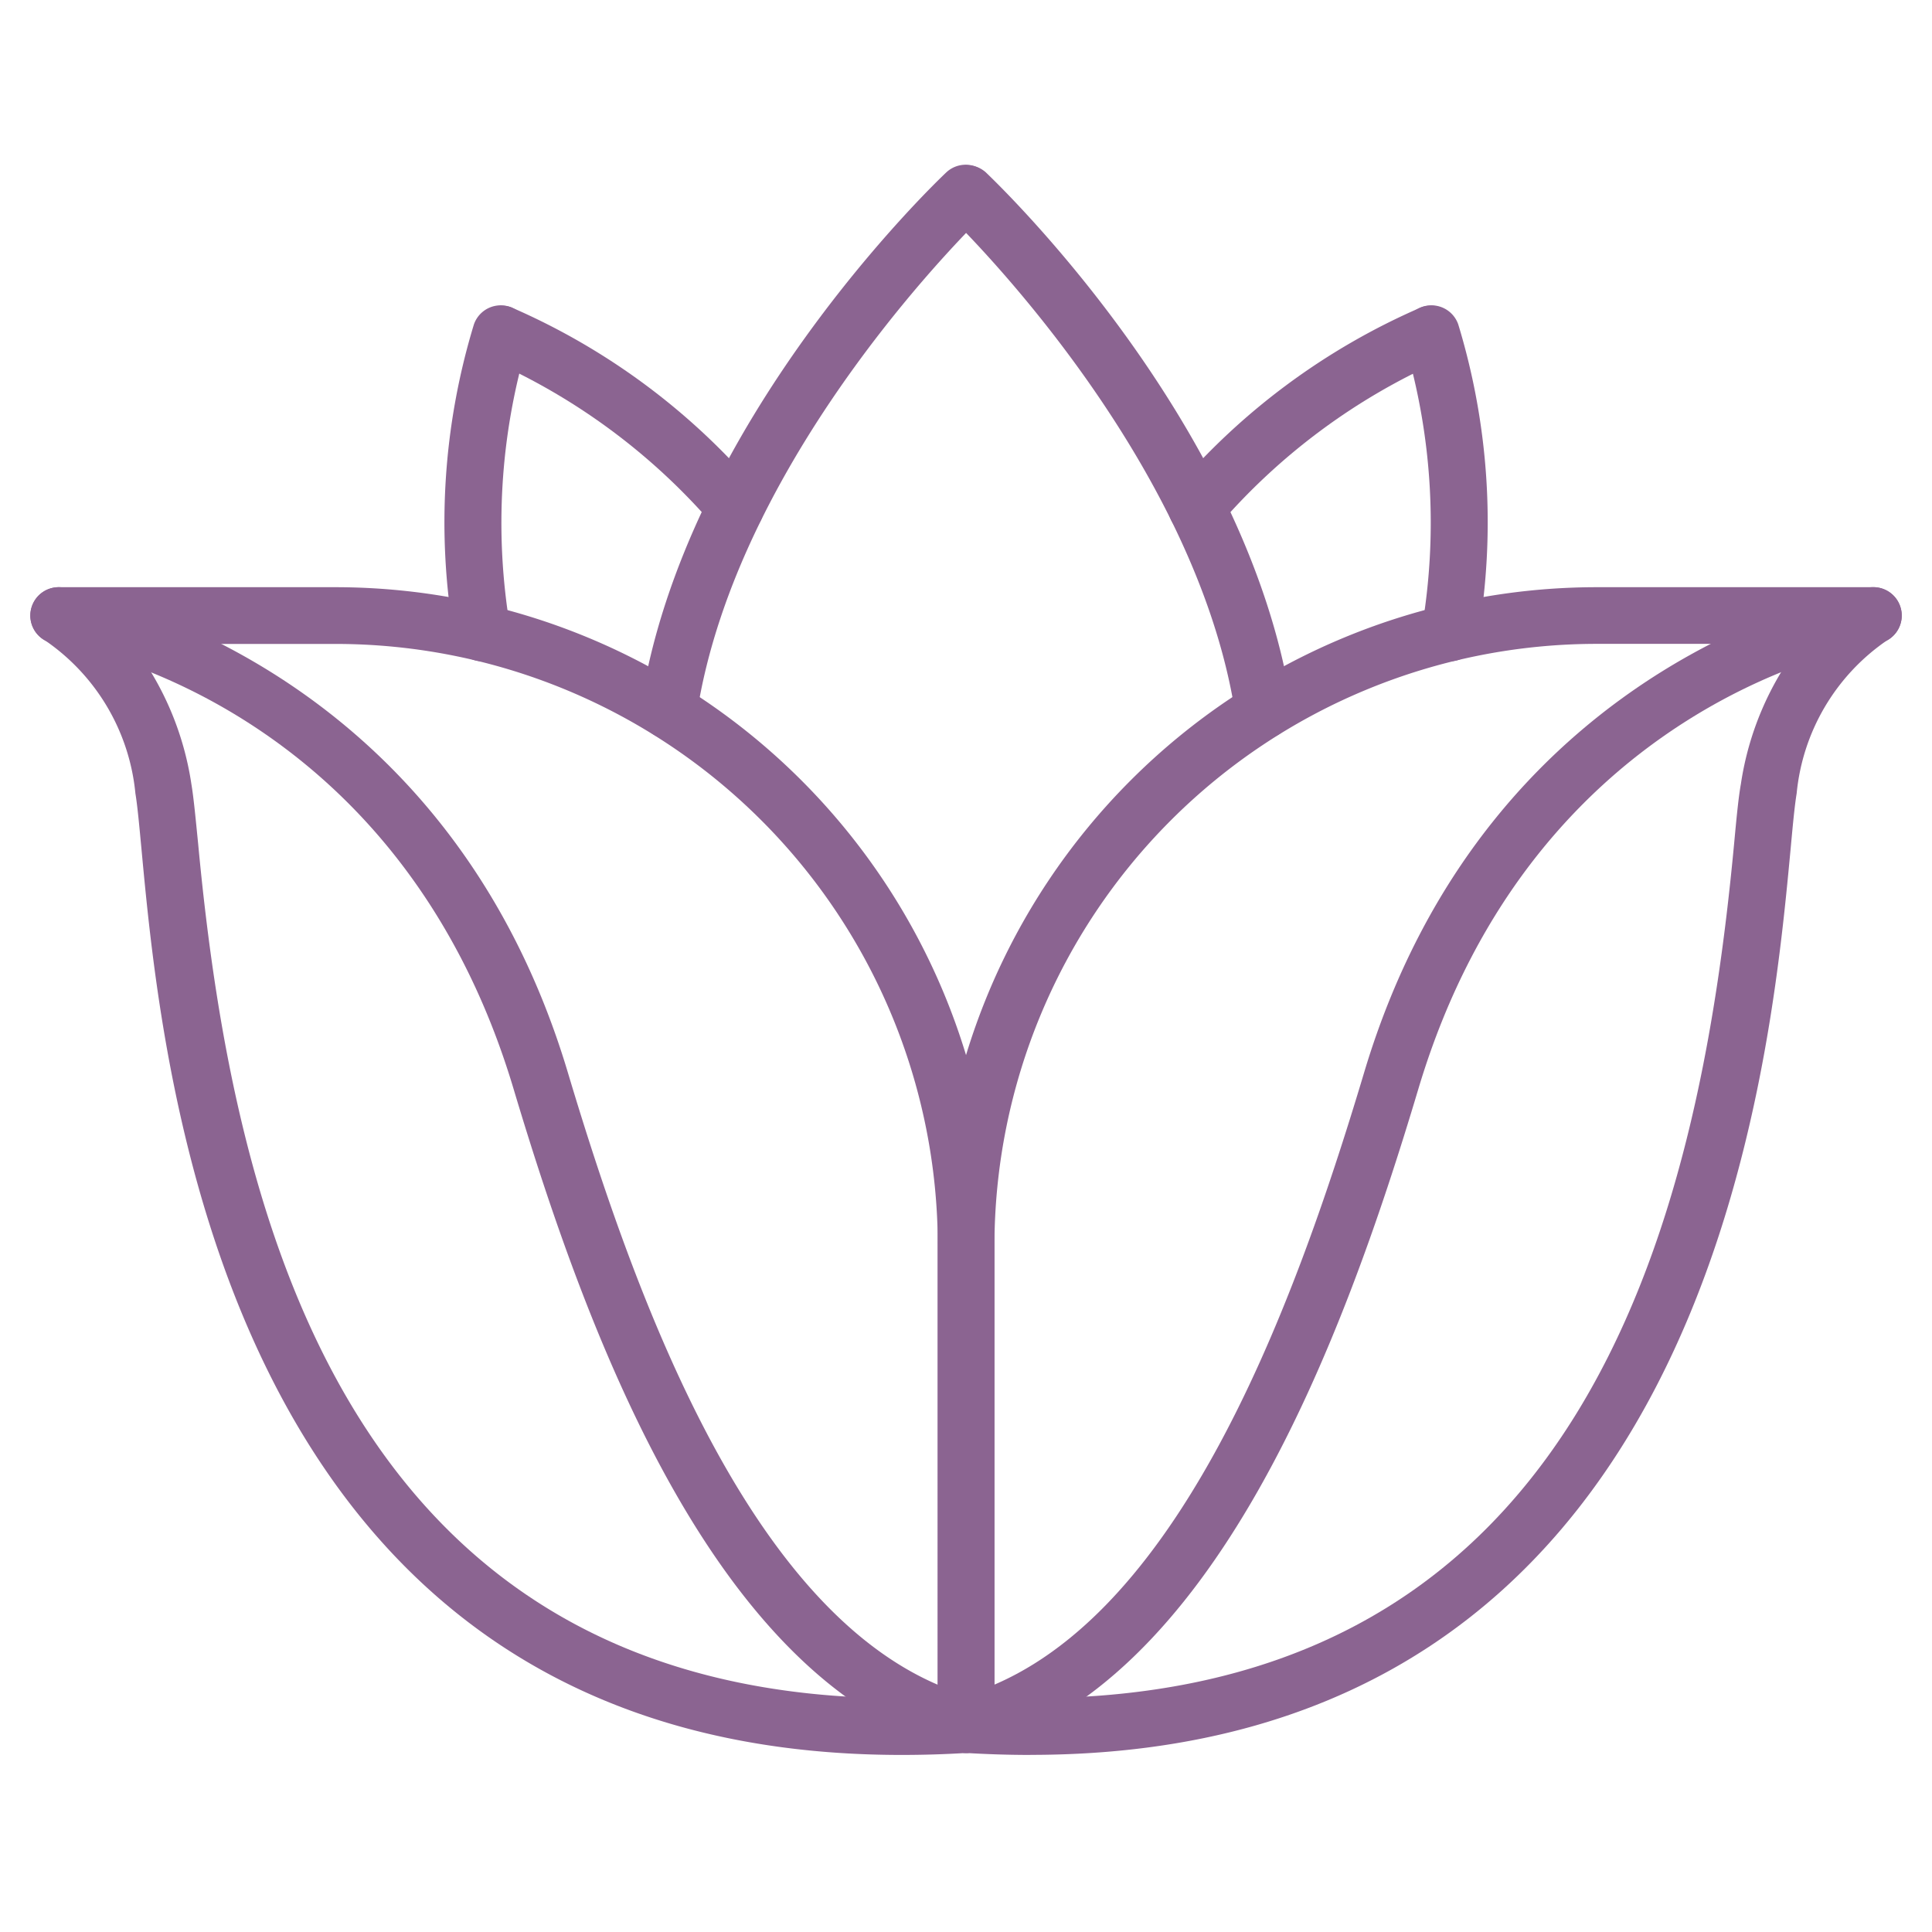
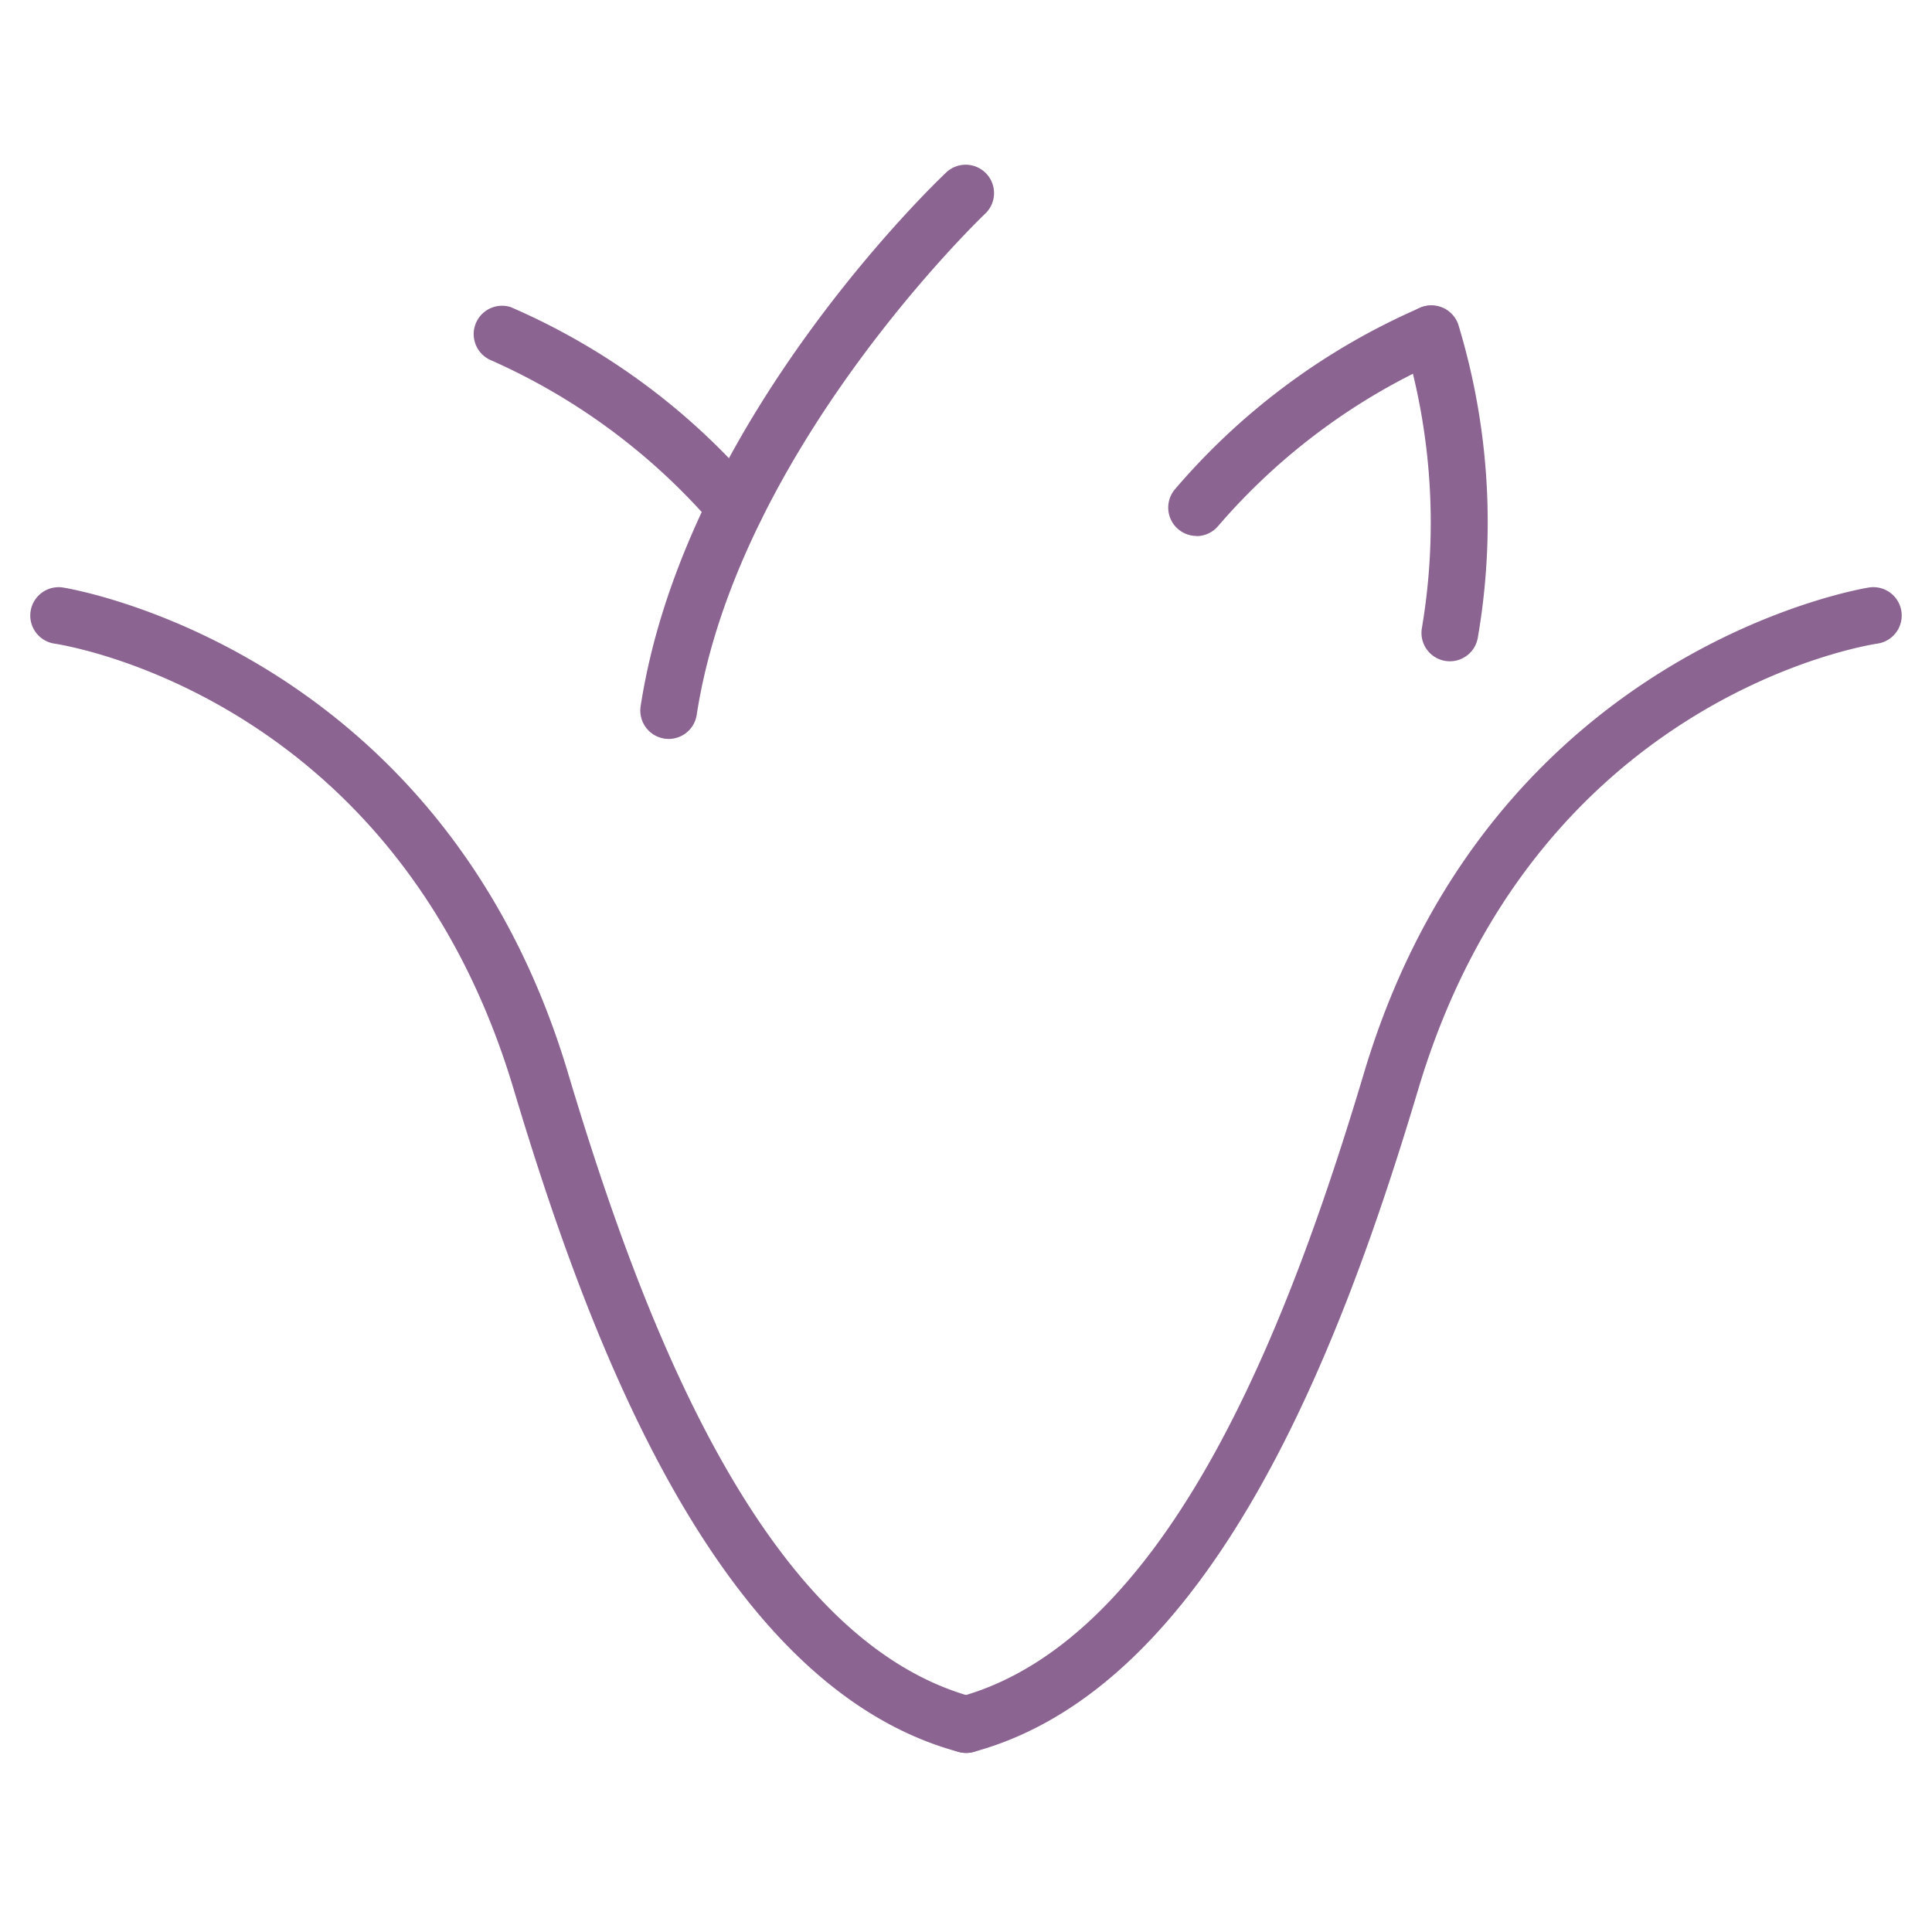
<svg xmlns="http://www.w3.org/2000/svg" width="57" height="57" viewBox="0 0 57 57">
  <defs>
    <clipPath id="clip-path">
      <rect id="Rectángulo_2951" data-name="Rectángulo 2951" width="55.213" height="46.927" fill="#8b6491" />
    </clipPath>
  </defs>
  <g id="ico_mindfulness" transform="translate(20122 19419)">
    <g id="Grupo_925" data-name="Grupo 925" transform="translate(-20121.105 -19414.15)">
      <g id="Grupo_923" data-name="Grupo 923" transform="translate(0 0)" clip-path="url(#clip-path)">
-         <path id="Trazado_507" data-name="Trazado 507" d="M38.4,16.95a.837.837,0,0,1-.827-.71c-1.2-7.813-8.447-14.726-8.52-14.795A.837.837,0,0,1,30.2.228c.314.3,7.736,7.369,9.027,15.758a.838.838,0,0,1-.7.955.86.86,0,0,1-.128.009" transform="translate(-2.018 0)" fill="#8b6491" />
        <path id="Trazado_508" data-name="Trazado 508" d="M20.191,16.95a.869.869,0,0,1-.128-.009.838.838,0,0,1-.7-.955C20.653,7.6,28.075.524,28.389.228a.837.837,0,0,1,1.148,1.218c-.073.069-7.318,6.982-8.52,14.795a.837.837,0,0,1-.827.71" transform="translate(-1.357 0)" fill="#8b6491" />
-         <path id="Trazado_509" data-name="Trazado 509" d="M14.254,14.974a.837.837,0,0,1-.823-.691,20.015,20.015,0,0,1,.577-9.248.837.837,0,0,1,1.582.549,18.637,18.637,0,0,0-.511,8.406.837.837,0,0,1-.678.971.88.88,0,0,1-.147.013" transform="translate(-0.921 -0.314)" fill="#8b6491" />
        <path id="Trazado_510" data-name="Trazado 510" d="M21.789,11.276a.836.836,0,0,1-.639-.3,18.626,18.626,0,0,0-6.593-4.891.837.837,0,0,1,.6-1.56A19.981,19.981,0,0,1,22.427,9.9a.837.837,0,0,1-.639,1.377" transform="translate(-0.983 -0.314)" fill="#8b6491" />
        <path id="Trazado_511" data-name="Trazado 511" d="M44.934,14.974a.88.88,0,0,1-.147-.013.837.837,0,0,1-.678-.971,18.629,18.629,0,0,0-.51-8.406.837.837,0,0,1,1.582-.549,20.024,20.024,0,0,1,.576,9.248.837.837,0,0,1-.823.691" transform="translate(-3.053 -0.314)" fill="#8b6491" />
        <path id="Trazado_512" data-name="Trazado 512" d="M36.938,11.276A.836.836,0,0,1,36.3,9.9a19.988,19.988,0,0,1,7.267-5.37.837.837,0,0,1,.605,1.56,18.624,18.624,0,0,0-6.595,4.891.836.836,0,0,1-.639.3" transform="translate(-2.531 -0.314)" fill="#8b6491" />
-         <path id="Trazado_513" data-name="Trazado 513" d="M25.706,47.867c-19.922,0-21.8-20-22.426-26.715-.068-.721-.119-1.285-.18-1.65A6.191,6.191,0,0,0,.441,14.99a.838.838,0,0,1,.4-1.575h8.18A19.449,19.449,0,0,1,28.443,32.842V46.971a.837.837,0,0,1-.786.835c-.667.042-1.32.061-1.951.061m1.9-.9h0ZM2.992,15.089a8.937,8.937,0,0,1,1.76,4.138c.068.407.124,1.008.2,1.769,1.047,11.16,4.481,25.812,21.821,25.178V32.842A17.772,17.772,0,0,0,9.016,15.089Z" transform="translate(0 -0.941)" fill="#8b6491" />
        <path id="Trazado_514" data-name="Trazado 514" d="M27.607,47.807a.845.845,0,0,1-.219-.029c-7.1-1.911-10.894-12.082-13.133-19.567C10.82,16.729,1.124,15.142.713,15.08a.837.837,0,0,1,.245-1.656c.111.017,11.151,1.776,14.9,14.308,2.125,7.1,5.678,16.737,11.965,18.43a.837.837,0,0,1-.217,1.646" transform="translate(0 -0.941)" fill="#8b6491" />
-         <path id="Trazado_515" data-name="Trazado 515" d="M31.525,47.867q-.949,0-1.952-.061a.837.837,0,0,1-.786-.836V32.842A19.45,19.45,0,0,1,48.215,13.415h8.179a.837.837,0,0,1,.389,1.578A6.193,6.193,0,0,0,54.13,19.5c-.06.364-.113.927-.179,1.647-.63,6.713-2.505,26.718-22.426,26.718m-1.063-1.693c17.38.649,20.776-14.02,21.822-25.181.071-.76.127-1.36.2-1.766a8.923,8.923,0,0,1,1.759-4.138H48.215A17.773,17.773,0,0,0,30.462,32.842Z" transform="translate(-2.018 -0.941)" fill="#8b6491" />
        <path id="Trazado_516" data-name="Trazado 516" d="M29.623,47.807a.837.837,0,0,1-.217-1.646c6.289-1.693,9.84-11.329,11.964-18.43,3.75-12.532,14.791-14.292,14.9-14.308a.837.837,0,0,1,.245,1.656c-.412.062-10.108,1.65-13.544,13.132C40.735,35.7,36.938,45.867,29.841,47.779a.845.845,0,0,1-.219.029" transform="translate(-2.018 -0.941)" fill="#8b6491" />
      </g>
    </g>
    <rect id="Rectángulo_2957" data-name="Rectángulo 2957" width="57" height="57" transform="translate(-20122 -19419)" fill="none" />
  </g>
</svg>